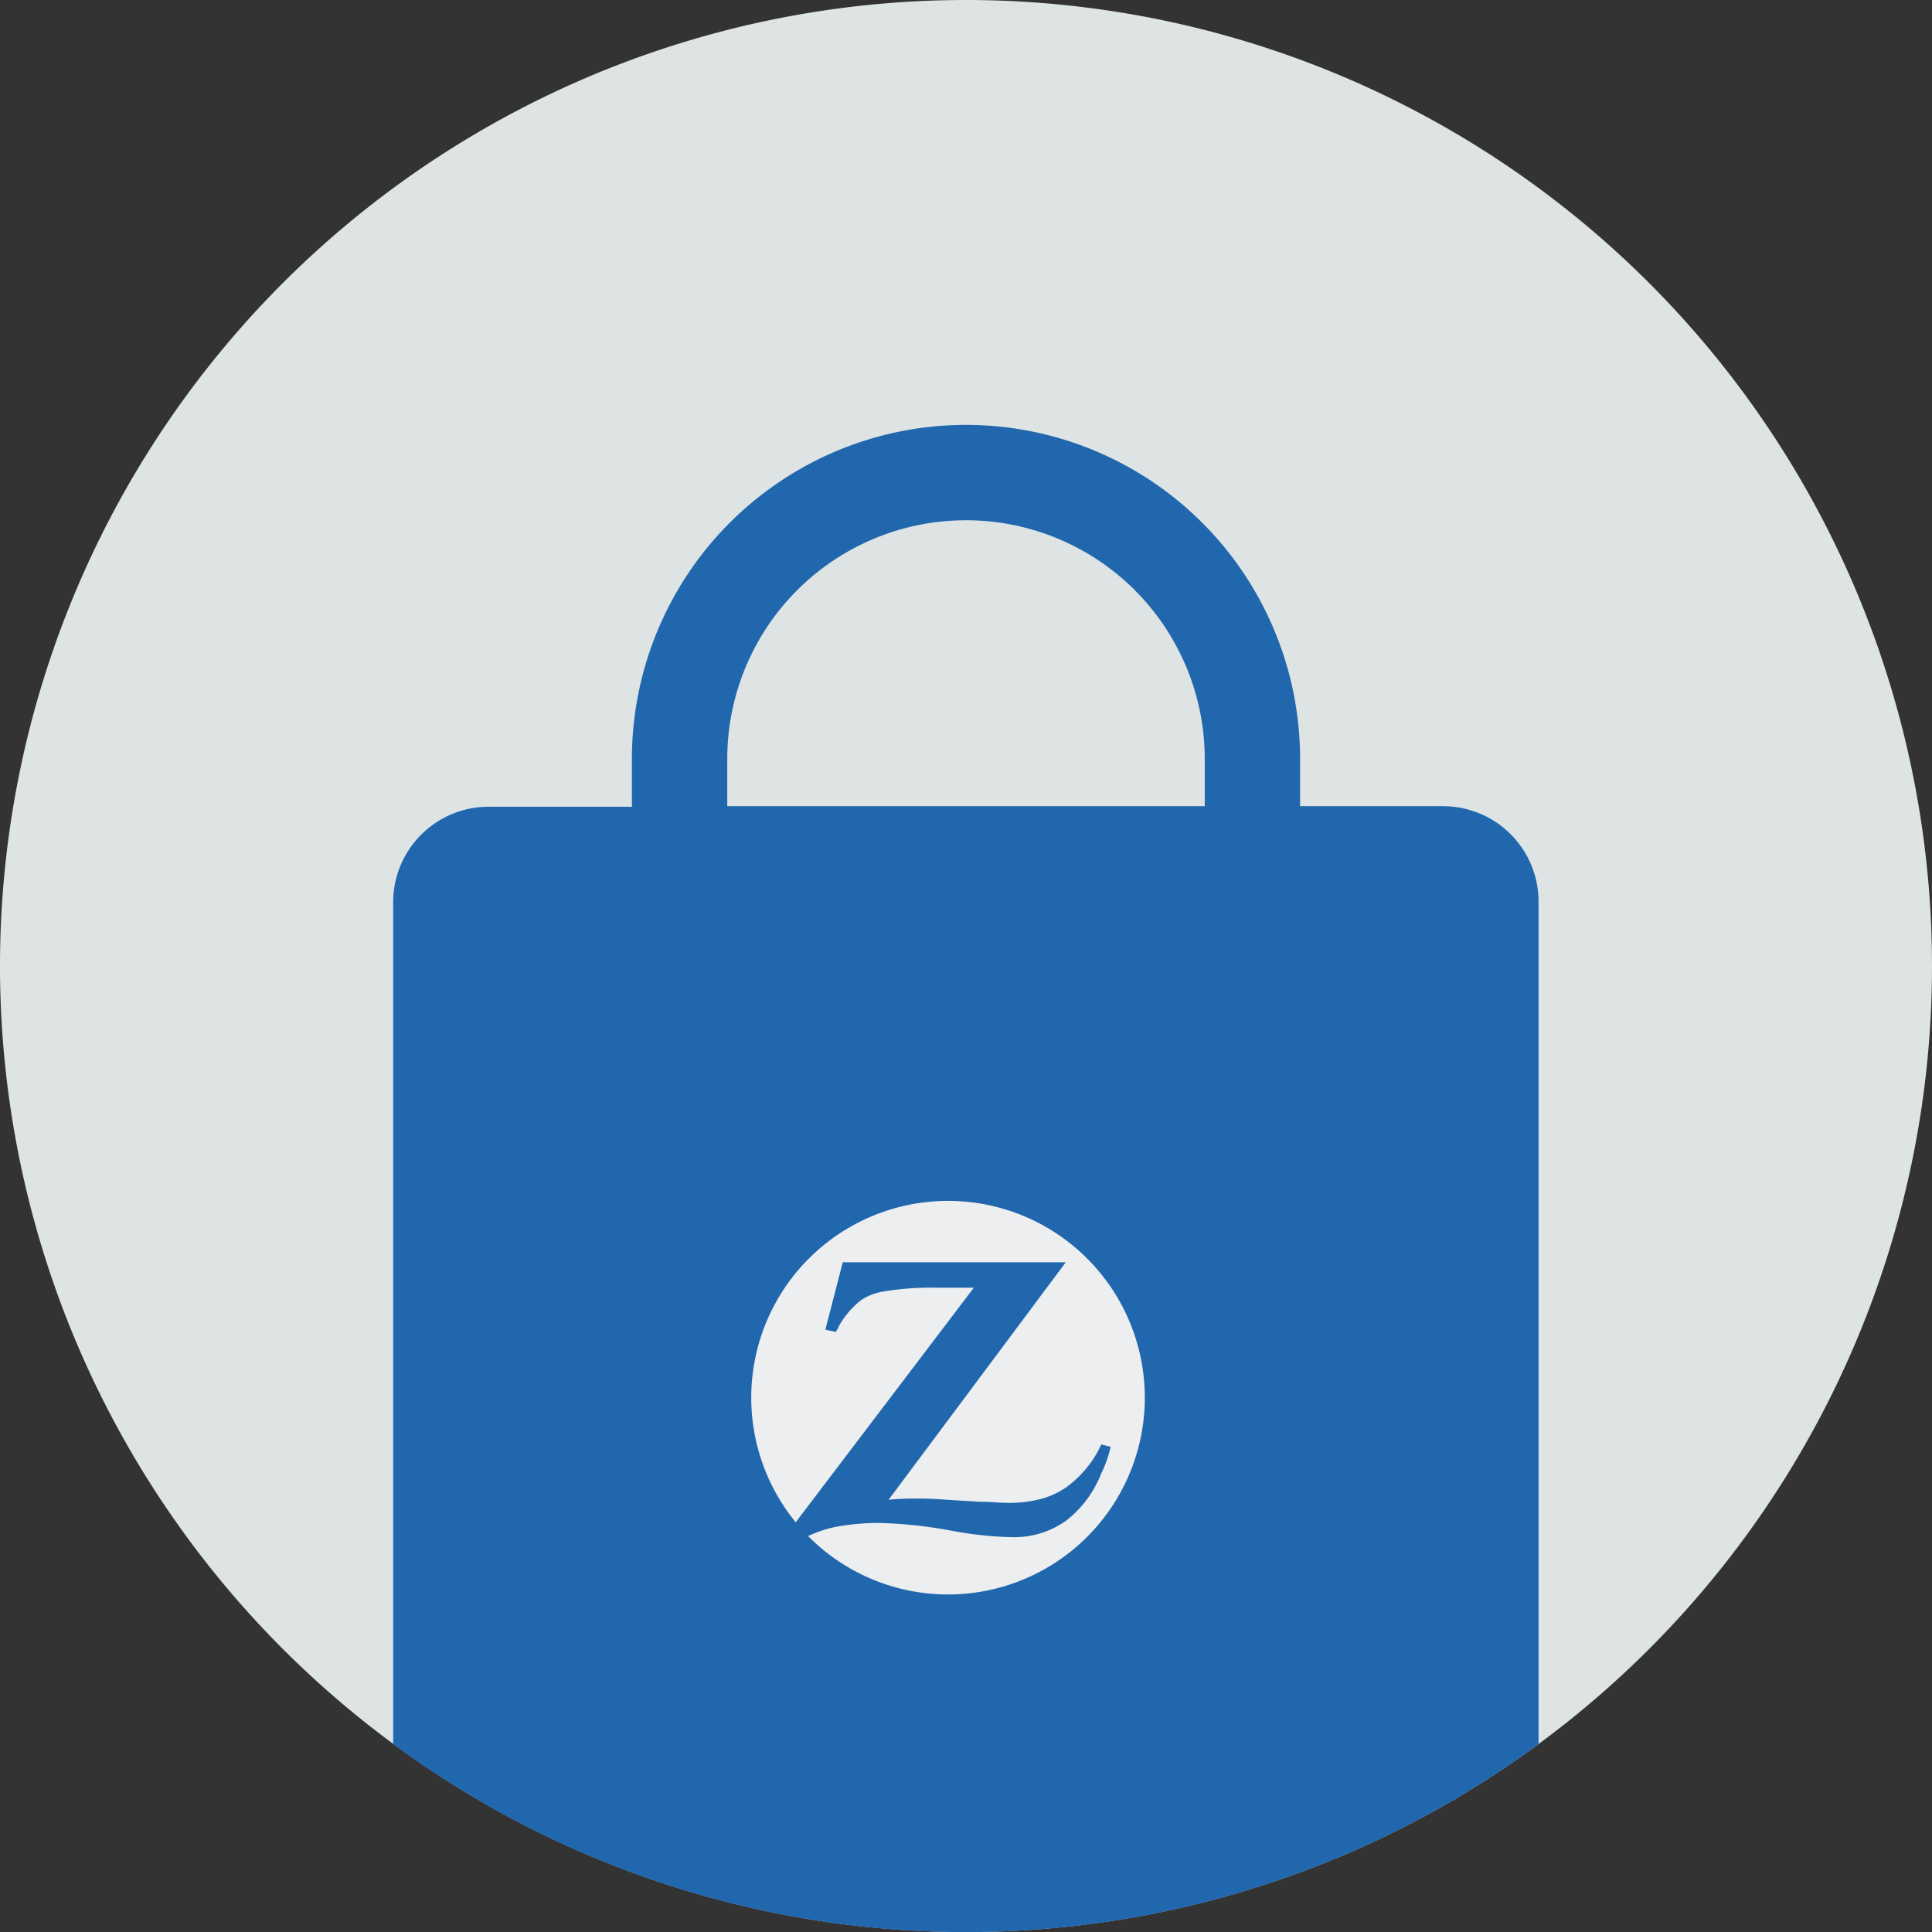
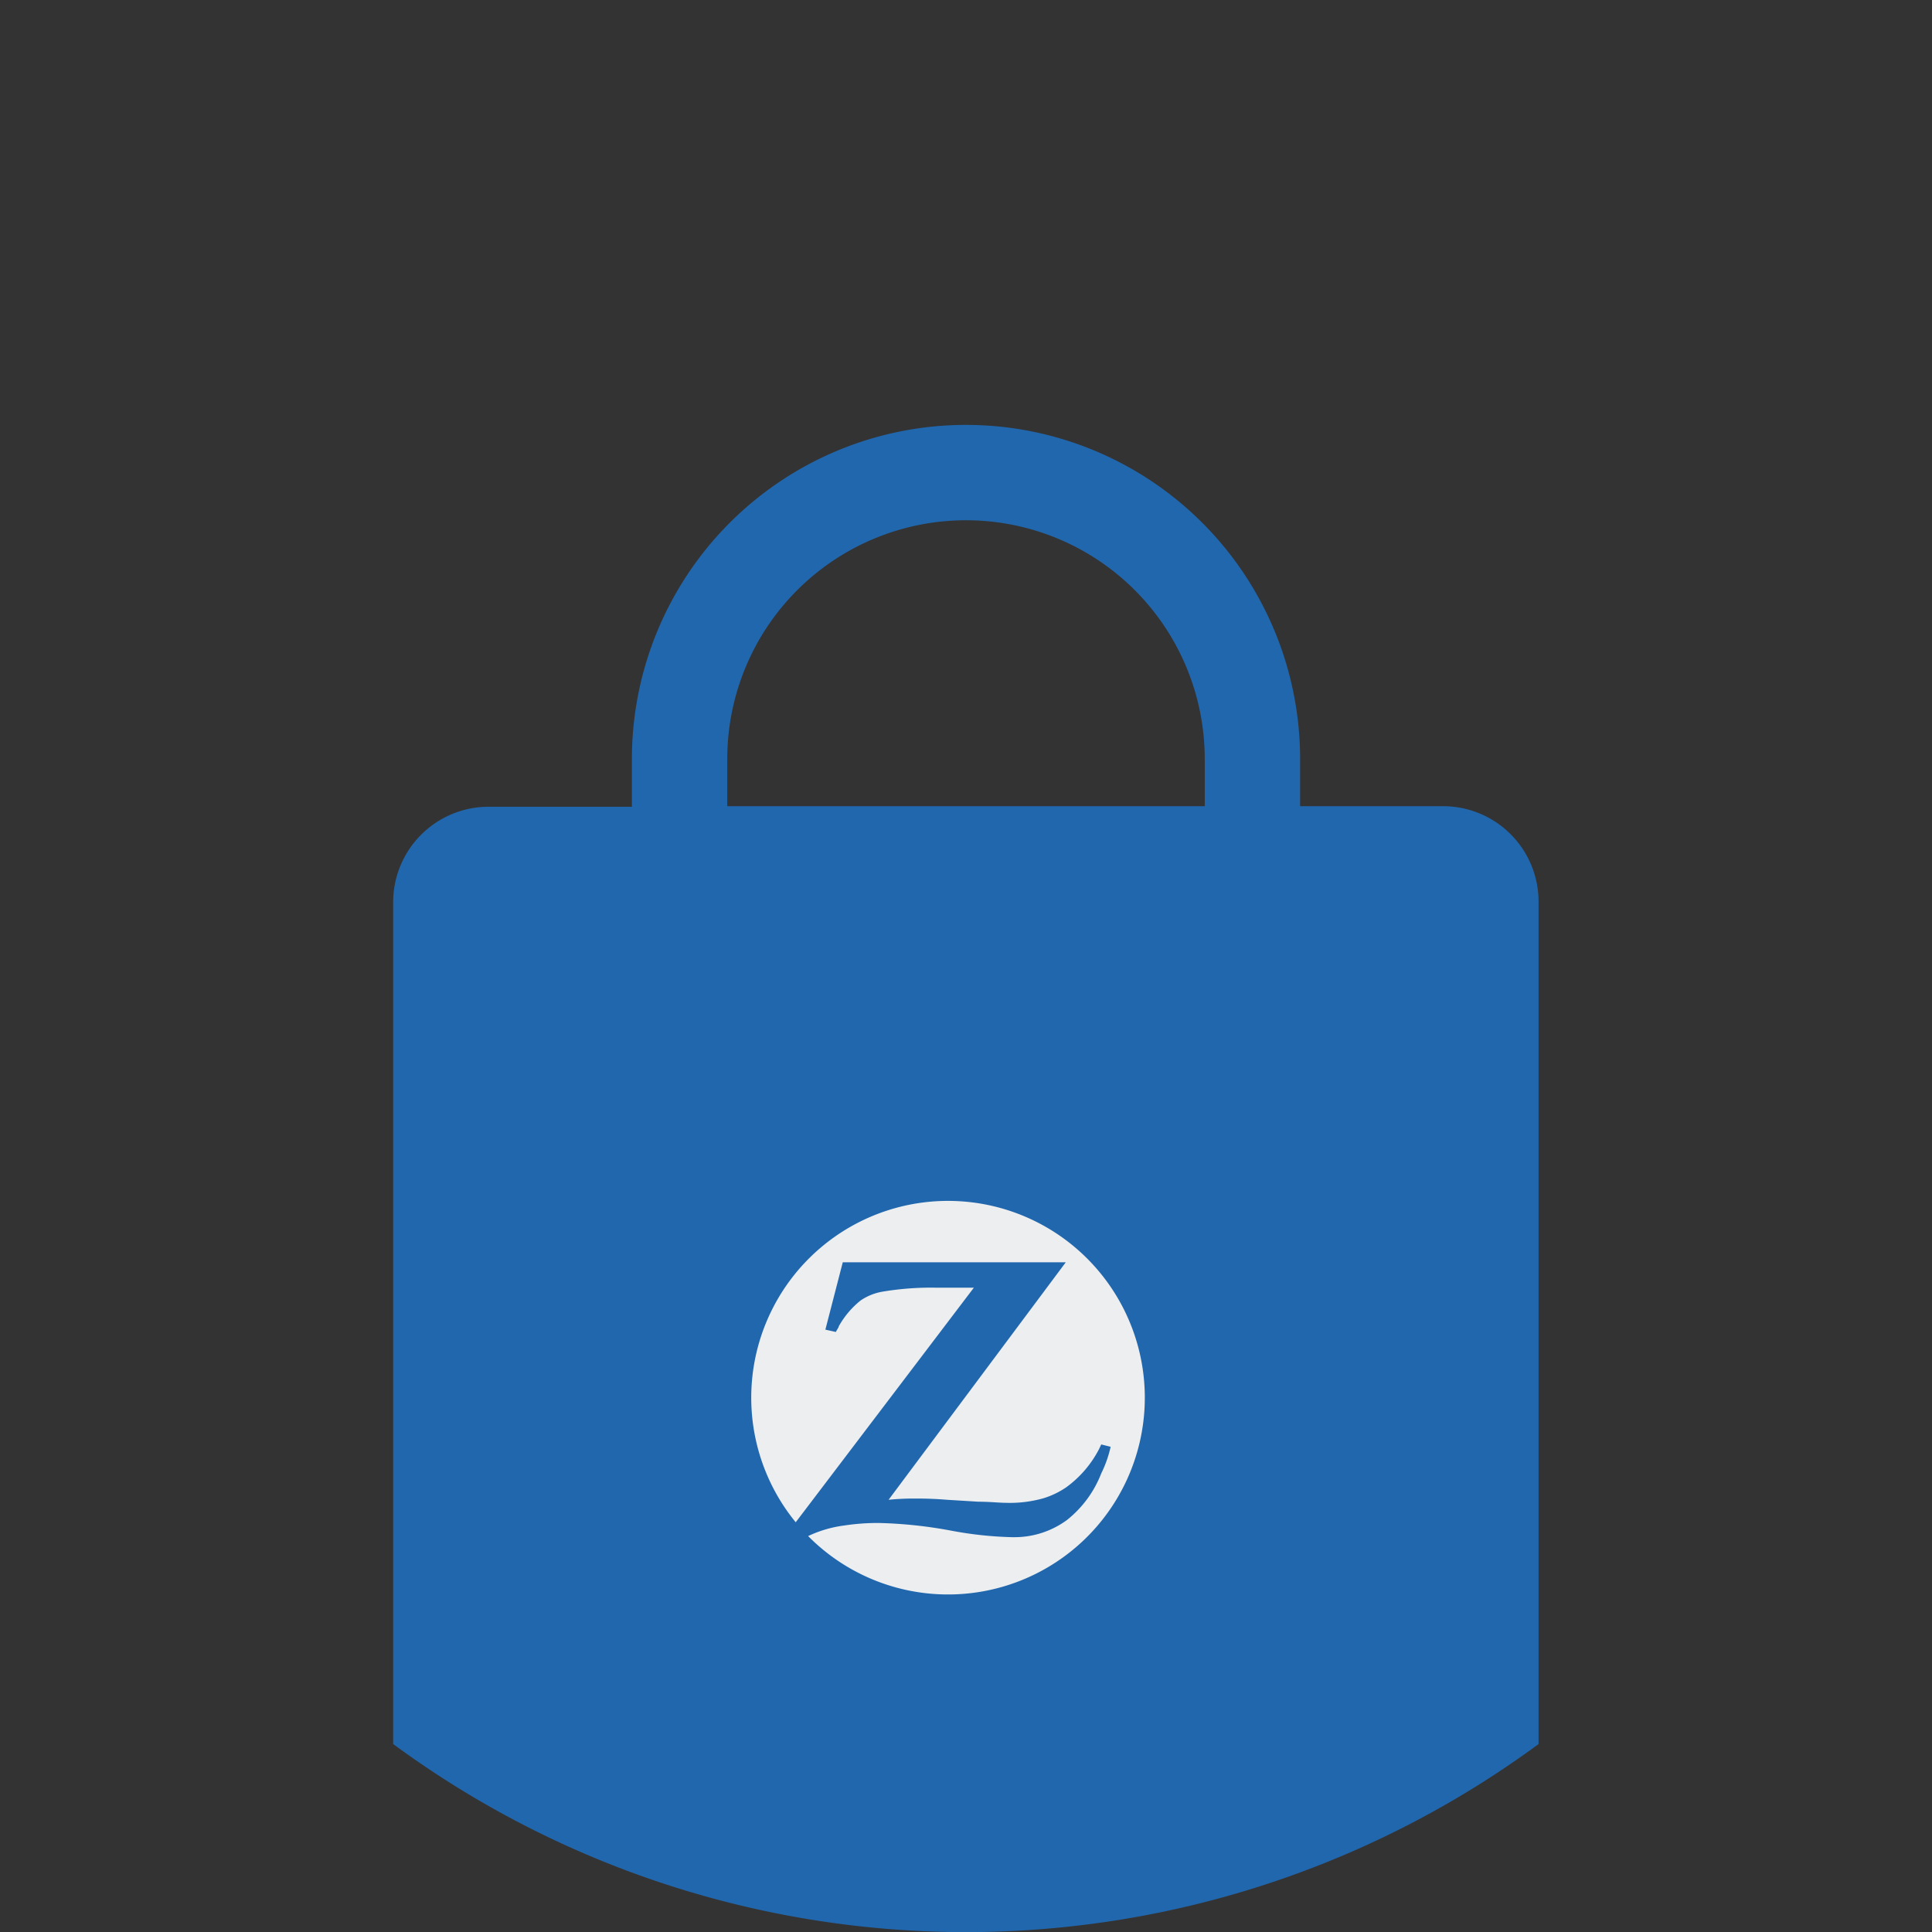
<svg xmlns="http://www.w3.org/2000/svg" viewBox="0 0 140 140">
  <rect x="0" y="0" width="140" height="140" fill="#333333" stroke="none" />
  <defs>
    <style>.cls-1{fill:#dde4e3;}.cls-1,.cls-2{fill-rule:evenodd;}.cls-2{fill:#2167ae;}.cls-3{fill:#eceeef;}</style>
  </defs>
  <g id="Circle">
    <g id="Fill-1">
-       <path class="cls-1" d="M140,70A70,70,0,1,1,70,0a70,70,0,0,1,70,70" />
-     </g>
+       </g>
  </g>
  <g id="Design">
    <path class="cls-2" d="M104.59,58.42H94.21V55a24.21,24.21,0,1,0-48.42,0v3.46H35.41a6.92,6.92,0,0,0-6.92,6.92v61a70,70,0,0,0,83,0v-61A6.92,6.92,0,0,0,104.59,58.42Zm-17.29,0H52.7V55a17.3,17.3,0,0,1,34.6,0Z" />
    <path class="cls-3" d="M77.31,110.15a6.42,6.42,0,0,1-3.76,1.24h-.22a27.24,27.24,0,0,1-4.44-.48,32.54,32.54,0,0,0-5.22-.55,16.33,16.33,0,0,0-2.54.19,8.67,8.67,0,0,0-2.57.76,14.26,14.26,0,1,0-.9-1l12.91-17H67.8a21.17,21.17,0,0,0-3.86.29,4,4,0,0,0-1.58.64,6.37,6.37,0,0,0-1.58,1.87c0,.08-.12.22-.21.41l-.76-.17,1.26-4.88H77.23L64.39,108.68a18.33,18.33,0,0,1,1.85-.09c.52,0,1.3,0,2.38.09l2.28.14c.81,0,1.52.08,2,.08a8.9,8.9,0,0,0,2.71-.33,6.06,6.06,0,0,0,1.66-.8,7.9,7.9,0,0,0,2.3-2.63c.06-.1.13-.26.23-.47l.68.17a8.47,8.47,0,0,1-.68,1.93A8,8,0,0,1,77.31,110.15Z" />
  </g>
</svg>